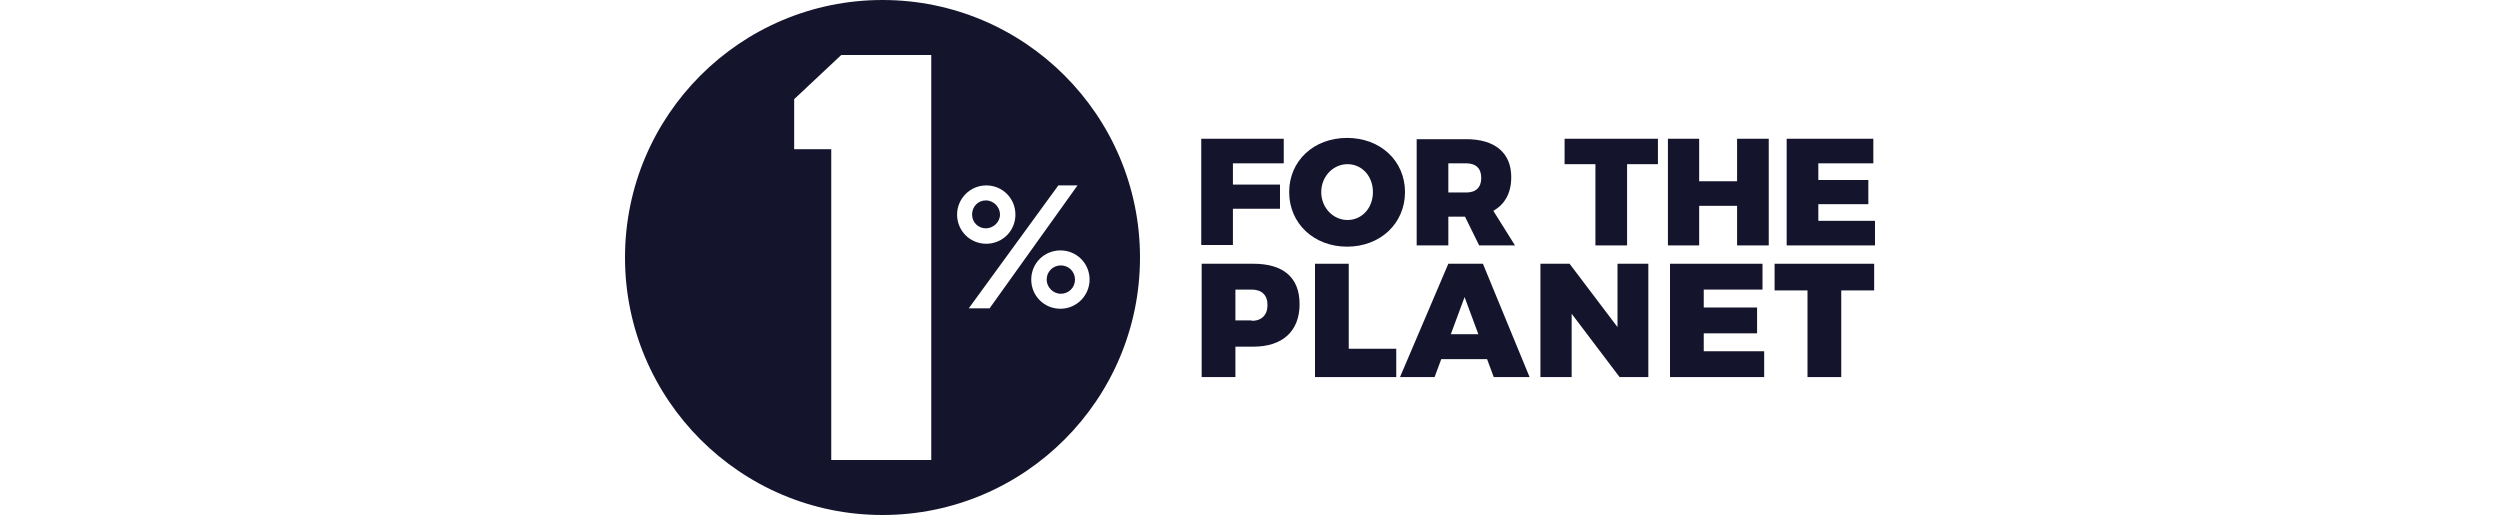
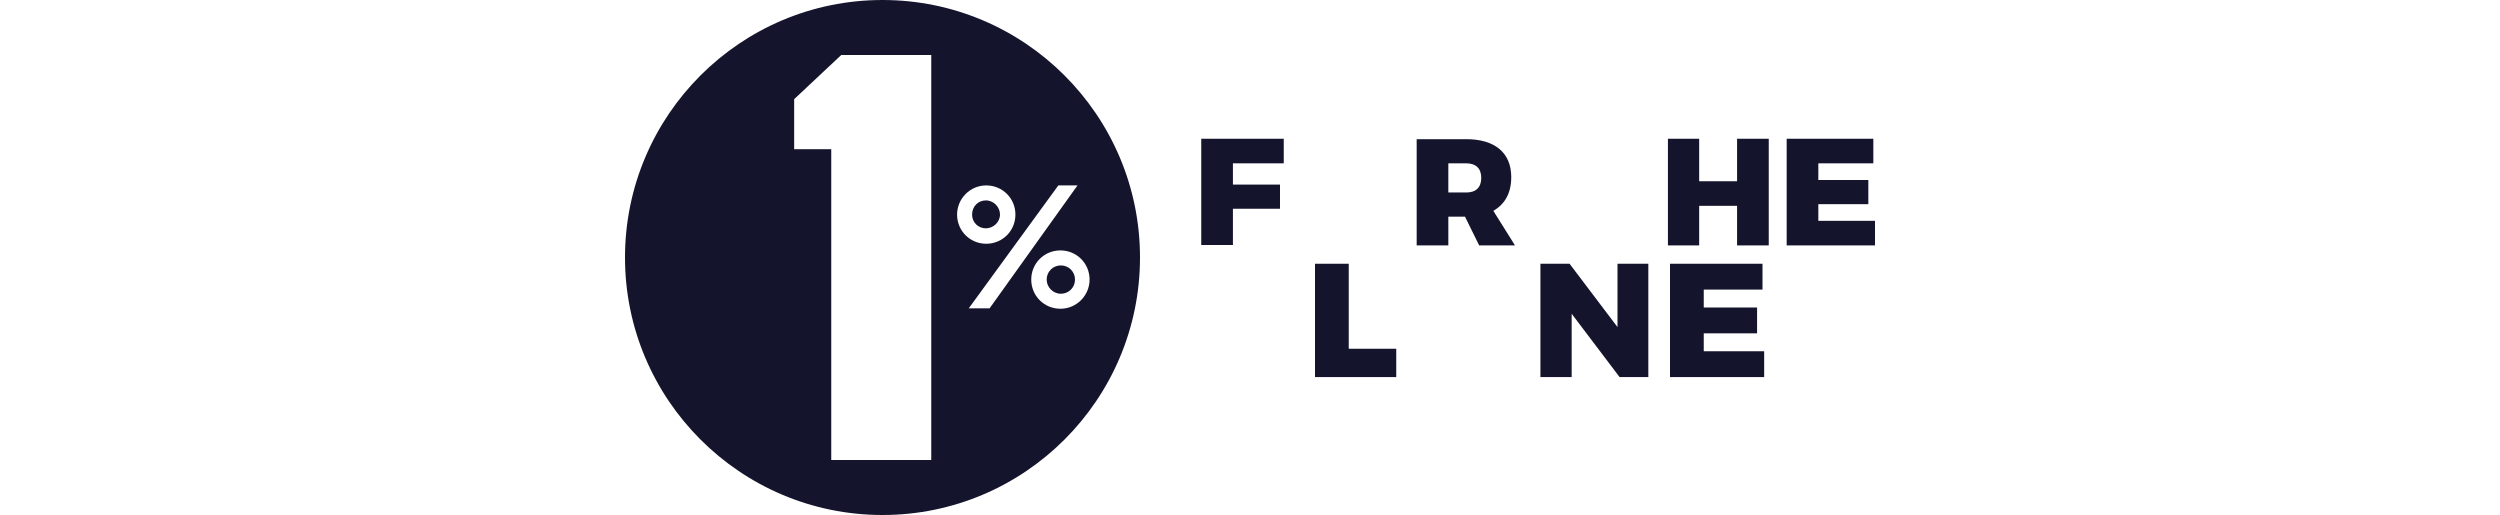
<svg xmlns="http://www.w3.org/2000/svg" id="Calque_1" version="1.1" viewBox="0 0 600 123.6">
  <defs>
    <style>
      .st0 {
        fill: #14152d;
      }
    </style>
  </defs>
-   <polygon class="st0" points="375.5 39.4 382.9 39.4 382.9 58.9 390.5 58.9 390.5 39.4 397.9 39.4 397.9 33.3 375.5 33.3 375.5 39.4" />
  <polygon class="st0" points="388.2 78.5 376.7 63.3 369.7 63.3 369.7 90.5 377.2 90.5 377.2 75.3 388.7 90.5 395.6 90.5 395.6 63.3 388.2 63.3 388.2 78.5" />
  <polygon class="st0" points="323.7 63.3 315.6 63.3 315.6 90.5 335.1 90.5 335.1 83.7 323.7 83.7 323.7 63.3" />
-   <path class="st0" d="M337.2,46.1c0-7.5-5.9-13-13.9-13s-13.9,5.5-13.9,13,5.9,13.1,13.9,13.1,13.9-5.6,13.9-13.1ZM317.1,46.1c0-3.8,2.9-6.7,6.3-6.7s6.1,2.8,6.1,6.7-2.7,6.7-6.1,6.7-6.3-2.9-6.3-6.7Z" />
  <polygon class="st0" points="295.9 50.1 307.2 50.1 307.2 44.3 295.9 44.3 295.9 39.2 308.1 39.2 308.1 33.3 288.3 33.3 288.3 58.8 295.9 58.8 295.9 50.1" />
-   <path class="st0" d="M300.8,63.3h-12.4v27.2h8.1v-7.3h4.3c7,0,11.1-3.7,11.1-10.2s-4-9.7-11.1-9.7h0ZM300.4,76.9h-3.9v-7.4h3.9c2.4,0,3.8,1.3,3.8,3.7s-1.4,3.8-3.8,3.8h0Z" />
-   <path class="st0" d="M347.6,63.3l-11.6,27.2h8.3l1.6-4.3h11l1.6,4.3h8.6l-11.2-27.2h-8.3,0ZM348.2,80.2l3.3-8.9,3.3,8.9h-6.6Z" />
  <path class="st0" d="M347.6,52h4l3.4,6.9h8.6l-5.2-8.3c2.8-1.6,4.3-4.3,4.3-8.1,0-5.8-3.9-9.1-10.8-9.1h-11.9v25.5h7.6v-6.9h0ZM347.6,39.2h4.3c2.3,0,3.6,1.2,3.6,3.5s-1.3,3.5-3.6,3.5h-4.3v-7Z" />
  <path class="st0" d="M251.2,67.1c0,1.8,1.5,3.4,3.4,3.4s3.4-1.5,3.4-3.4-1.5-3.4-3.4-3.4-3.4,1.5-3.4,3.4Z" />
  <path class="st0" d="M211.8,0c-34.1,0-61.8,27.7-61.8,61.8s27.7,61.8,61.8,61.8,61.8-27.7,61.8-61.8S245.9,0,211.8,0ZM223.5,110.4h-24V35.8h-8.9v-12l11.3-10.6h21.6v97.1h0ZM229.7,51.5c0-3.8,3.1-7,7-7s7,3.1,7,7-3.1,7-7,7-7-3.1-7-7ZM261.5,67.1c0,3.8-3.1,7-7,7s-7-3.1-7-7,3.1-7,7-7,7,3.1,7,7ZM237.5,74h-5l21.5-29.5h4.6l-21.1,29.5Z" />
  <path class="st0" d="M240,51.5c0-1.8-1.5-3.4-3.4-3.4s-3.3,1.5-3.3,3.4,1.5,3.3,3.3,3.3,3.4-1.5,3.4-3.3Z" />
  <polygon class="st0" points="416.9 43.5 407.8 43.5 407.8 33.3 400.3 33.3 400.3 58.9 407.8 58.9 407.8 49.4 416.9 49.4 416.9 58.9 424.5 58.9 424.5 33.3 416.9 33.3 416.9 43.5" />
  <polygon class="st0" points="436.4 53 436.4 49 448.4 49 448.4 43.2 436.4 43.2 436.4 39.2 449.6 39.2 449.6 33.3 428.8 33.3 428.8 58.9 450 58.9 450 53 436.4 53" />
-   <polygon class="st0" points="425.9 69.7 433.8 69.7 433.8 90.5 441.9 90.5 441.9 69.7 449.8 69.7 449.8 63.3 425.9 63.3 425.9 69.7" />
  <polygon class="st0" points="408.9 80 421.7 80 421.7 73.8 408.9 73.8 408.9 69.5 423 69.5 423 63.3 400.8 63.3 400.8 90.5 423.4 90.5 423.4 84.3 408.9 84.3 408.9 80" />
</svg>